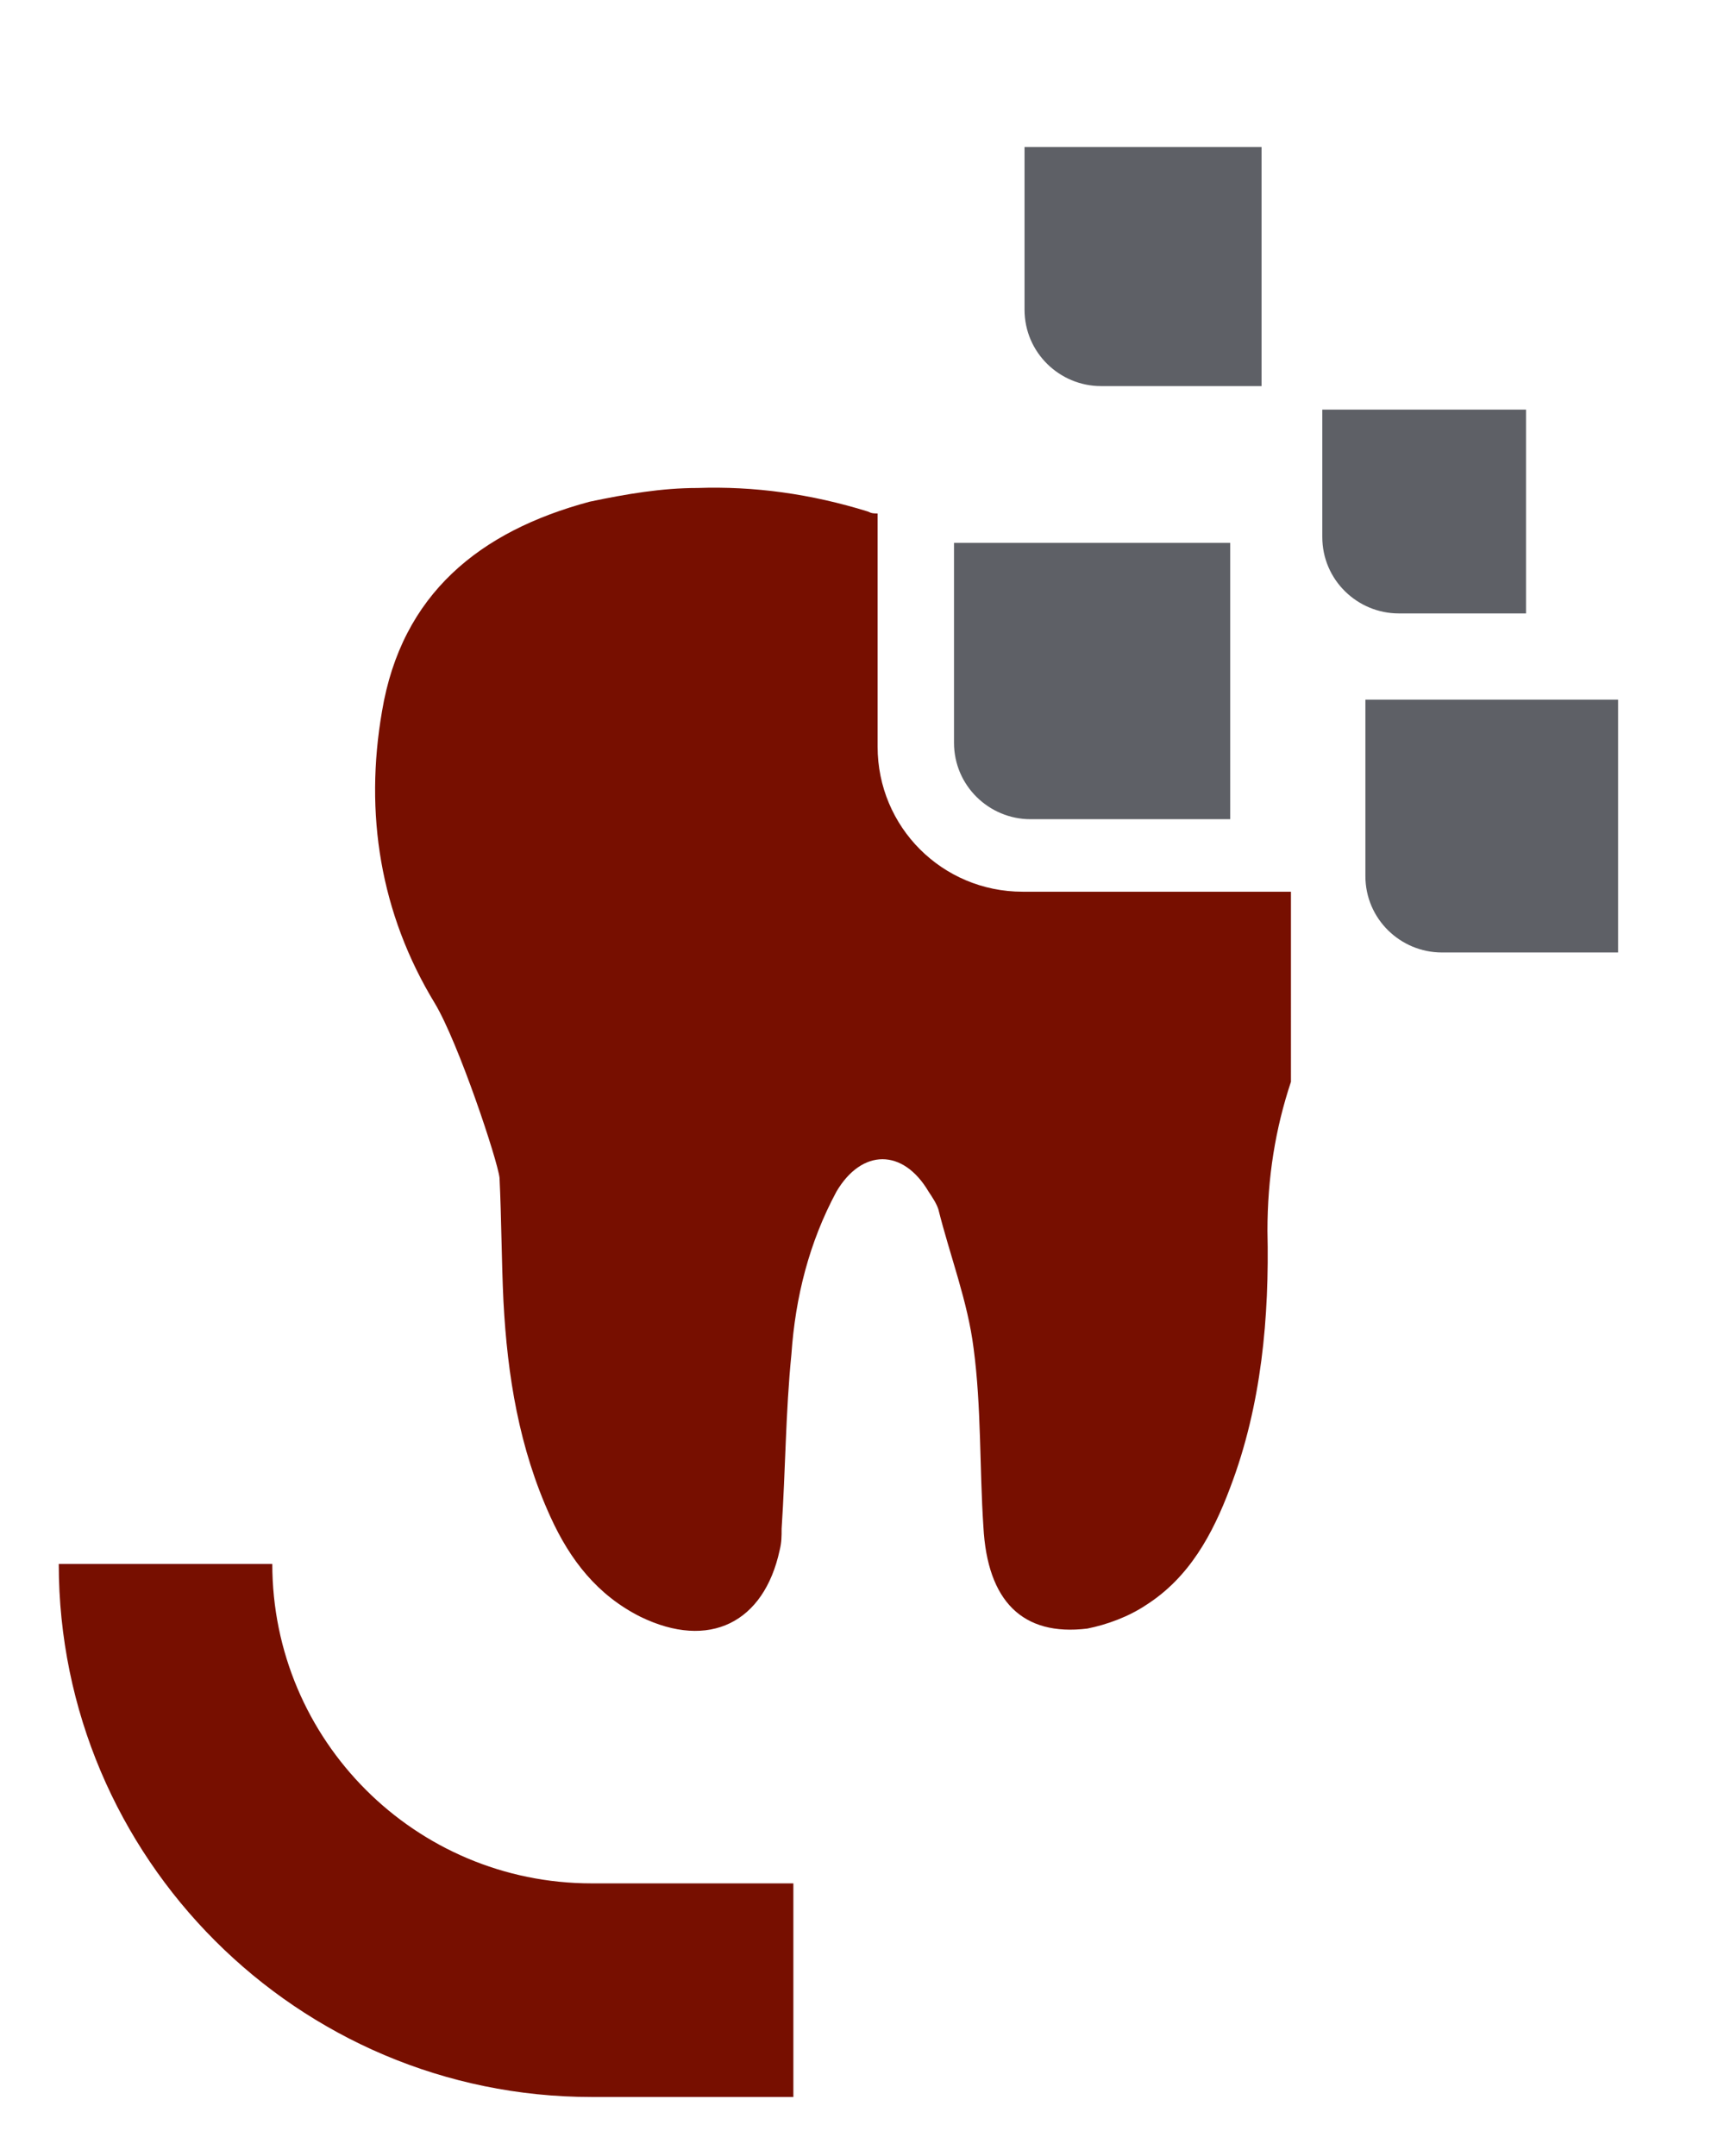
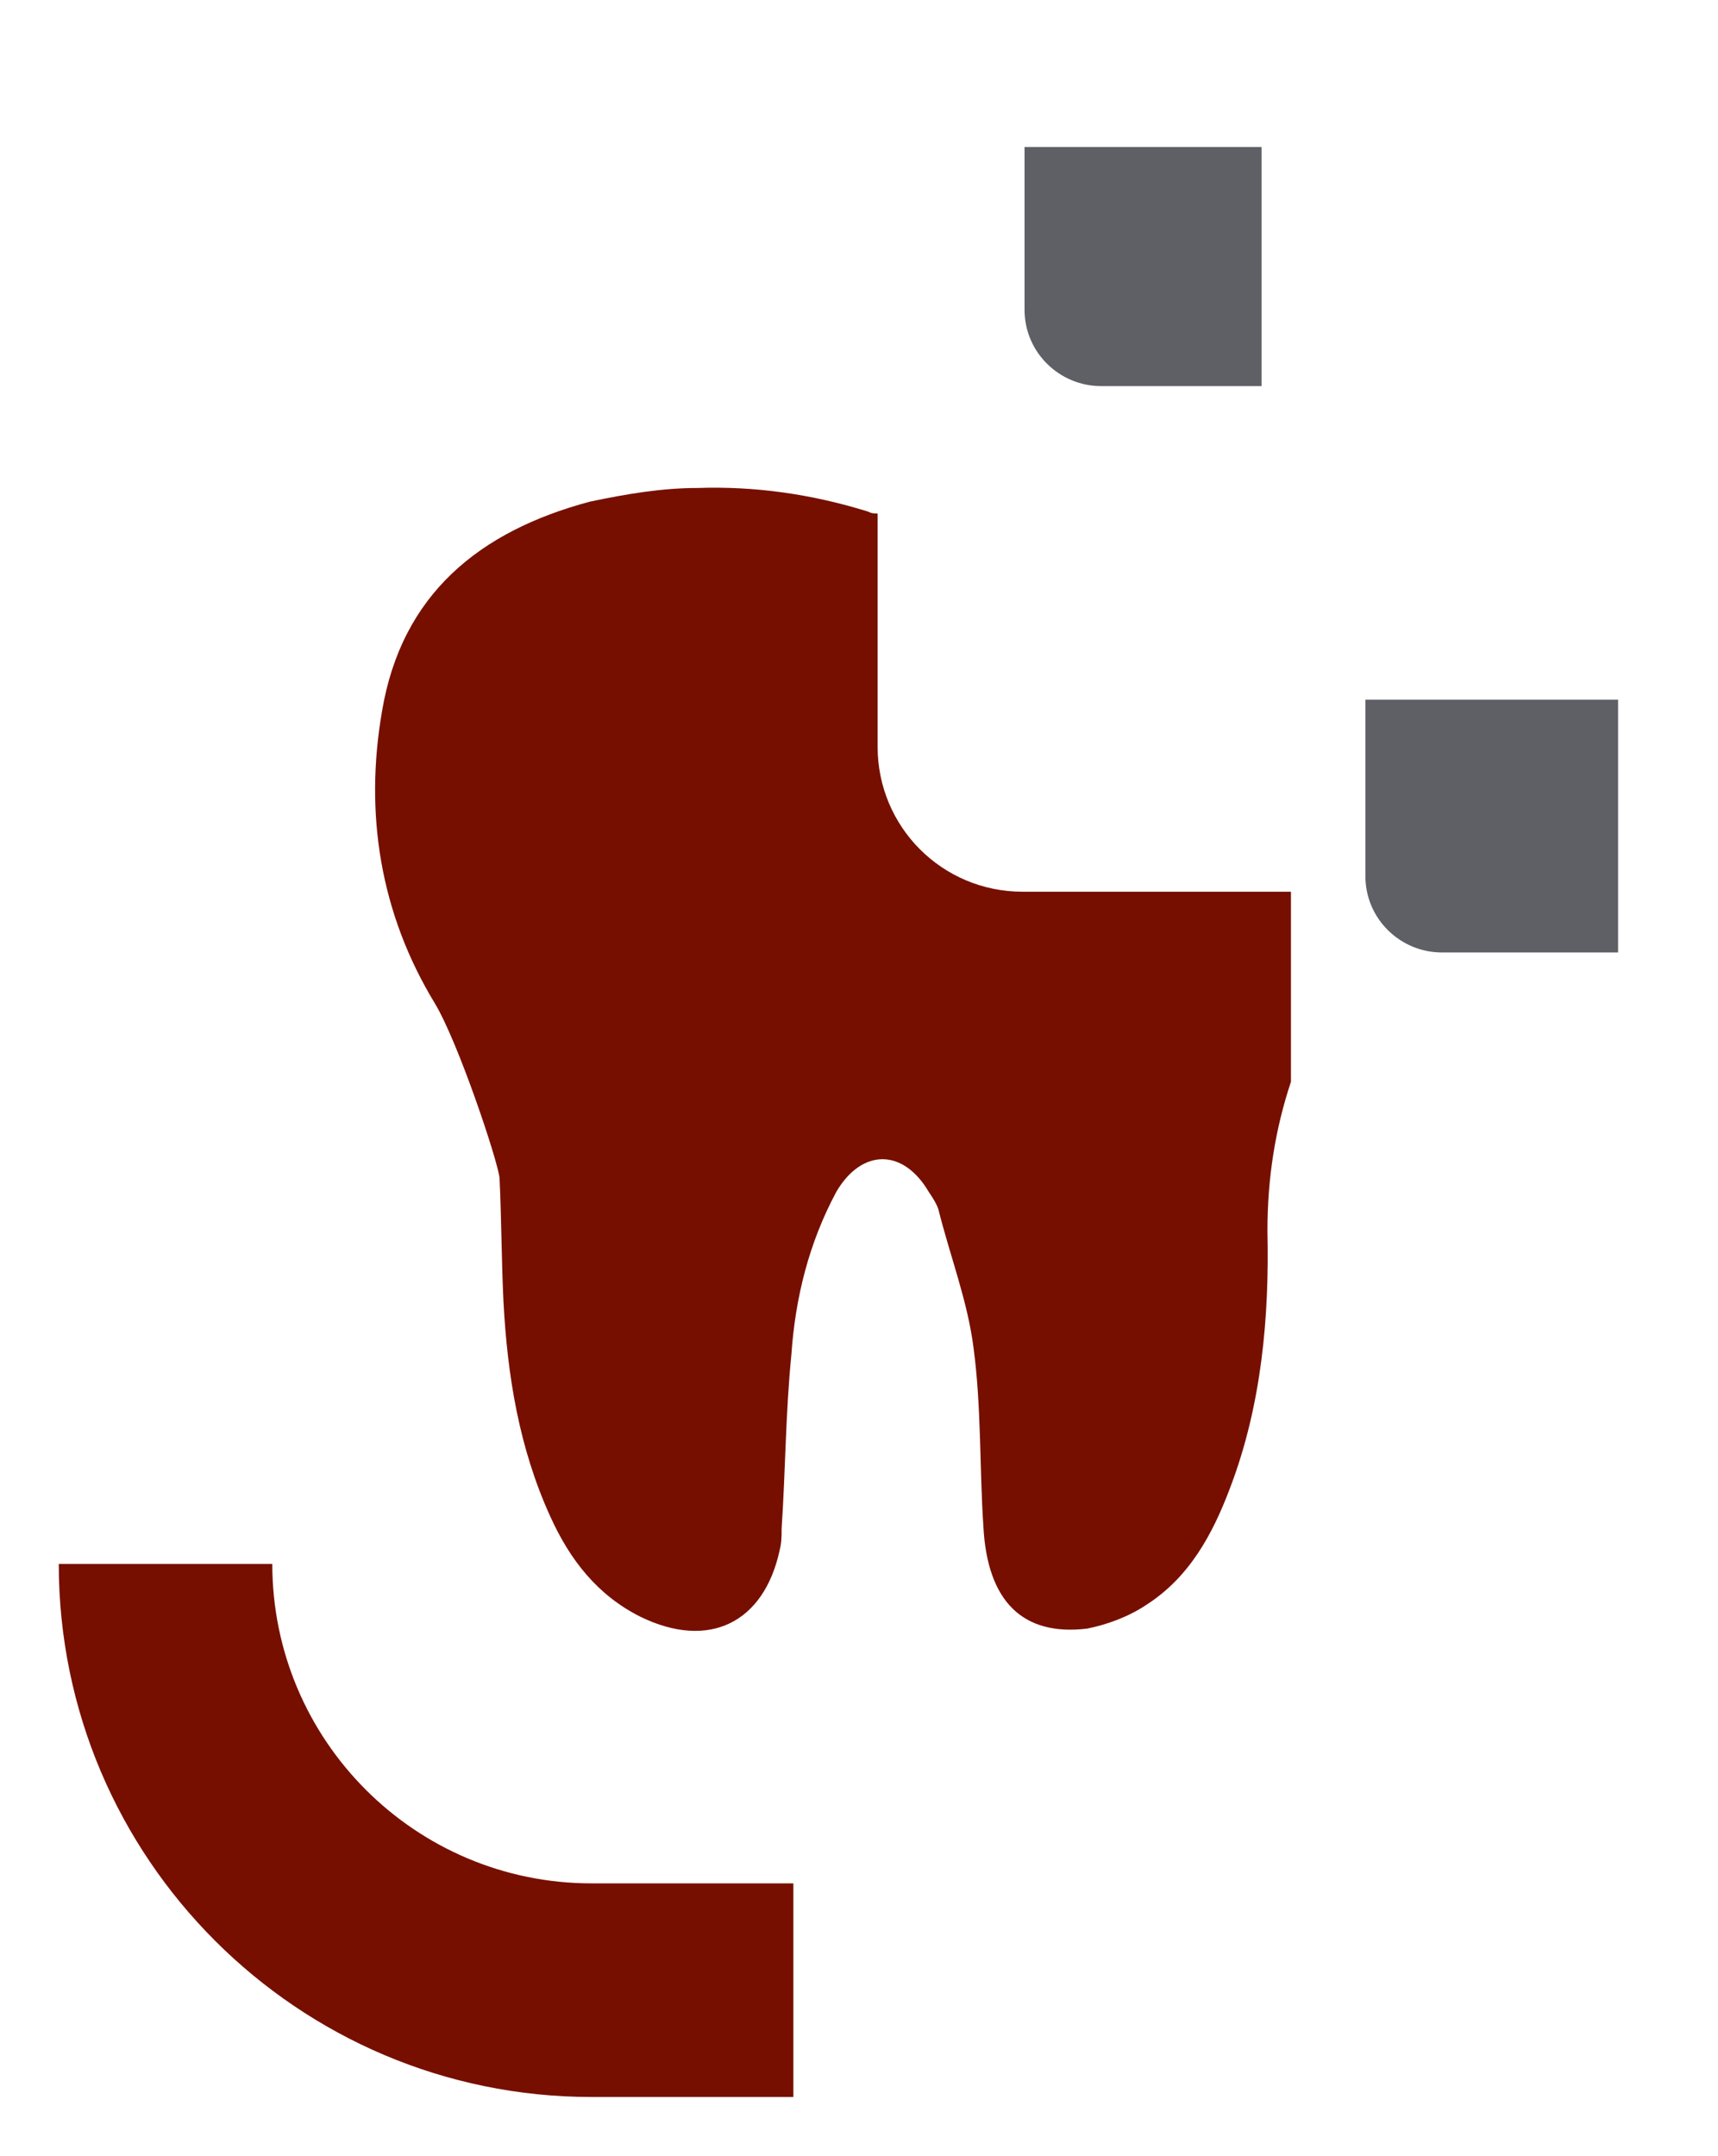
<svg xmlns="http://www.w3.org/2000/svg" version="1.1" id="Ebene_1" x="0px" y="0px" viewBox="0 0 87.7 110" style="enable-background:new 0 0 87.7 110;" xml:space="preserve">
  <style type="text/css">
	.st0{fill:#770F00;}
	.st1{fill:none;stroke:#770F00;stroke-width:2.004;stroke-miterlimit:10;}
	.st2{fill:#5E6066;}
</style>
  <g>
    <g>
      <path class="st0" d="M40.5,96.1H30.2c-9,0-16.3-7.3-16.3-16.3H3c0,15,12.2,27.2,27.2,27.2h10.3V96.1z" />
    </g>
-     <path class="st2" d="M62.8,41.8H52.6c-2.1,0-3.9-1.7-3.9-3.9V27.7h14.1V41.8z" />
    <path class="st2" d="M82.6,48.6h-9c-2.1,0-3.9-1.7-3.9-3.9v-9h12.9V48.6z" />
-     <path class="st2" d="M77.9,31.3h-6.5c-2.1,0-3.9-1.7-3.9-3.9v-6.5h10.4V31.3z" />
    <path class="st2" d="M64.4,19.7h-8.2c-2.1,0-3.9-1.7-3.9-3.9V7.5h12.1V19.7z" />
    <path class="st0" d="M65.9,45.5H52.2c-4.1,0-7.4-3.3-7.4-7.4V26.2c-0.2,0-0.3,0-0.5-0.1c-2.9-0.9-5.8-1.3-8.7-1.2   c-1.8,0-3.6,0.3-5.5,0.7c-5.6,1.5-9.6,4.7-10.6,10.7c-0.9,5.2-0.1,10.3,2.7,14.9c1.2,2,3.2,8,3.3,8.9c0.1,2.1,0.1,4.2,0.2,6.3   c0.2,3.8,0.8,7.5,2.4,11c1,2.2,2.4,4,4.6,5.1c3.5,1.7,6.3,0.3,7.1-3.4c0.1-0.4,0.1-0.7,0.1-1.1c0.2-3,0.2-5.9,0.5-8.9   c0.2-2.9,0.9-5.7,2.3-8.3c1.3-2.2,3.4-2.2,4.7,0c0.2,0.3,0.4,0.6,0.5,0.9c0.6,2.4,1.5,4.7,1.8,7.1c0.4,3,0.3,6.1,0.5,9.1   c0.2,3.8,2,5.6,5.3,5.2c1-0.2,2.1-0.6,3-1.2c2.2-1.4,3.4-3.6,4.3-6c1.6-4.2,2-8.7,1.9-13.1c0-2.7,0.4-5.2,1.2-7.6V45.5z" />
  </g>
</svg>